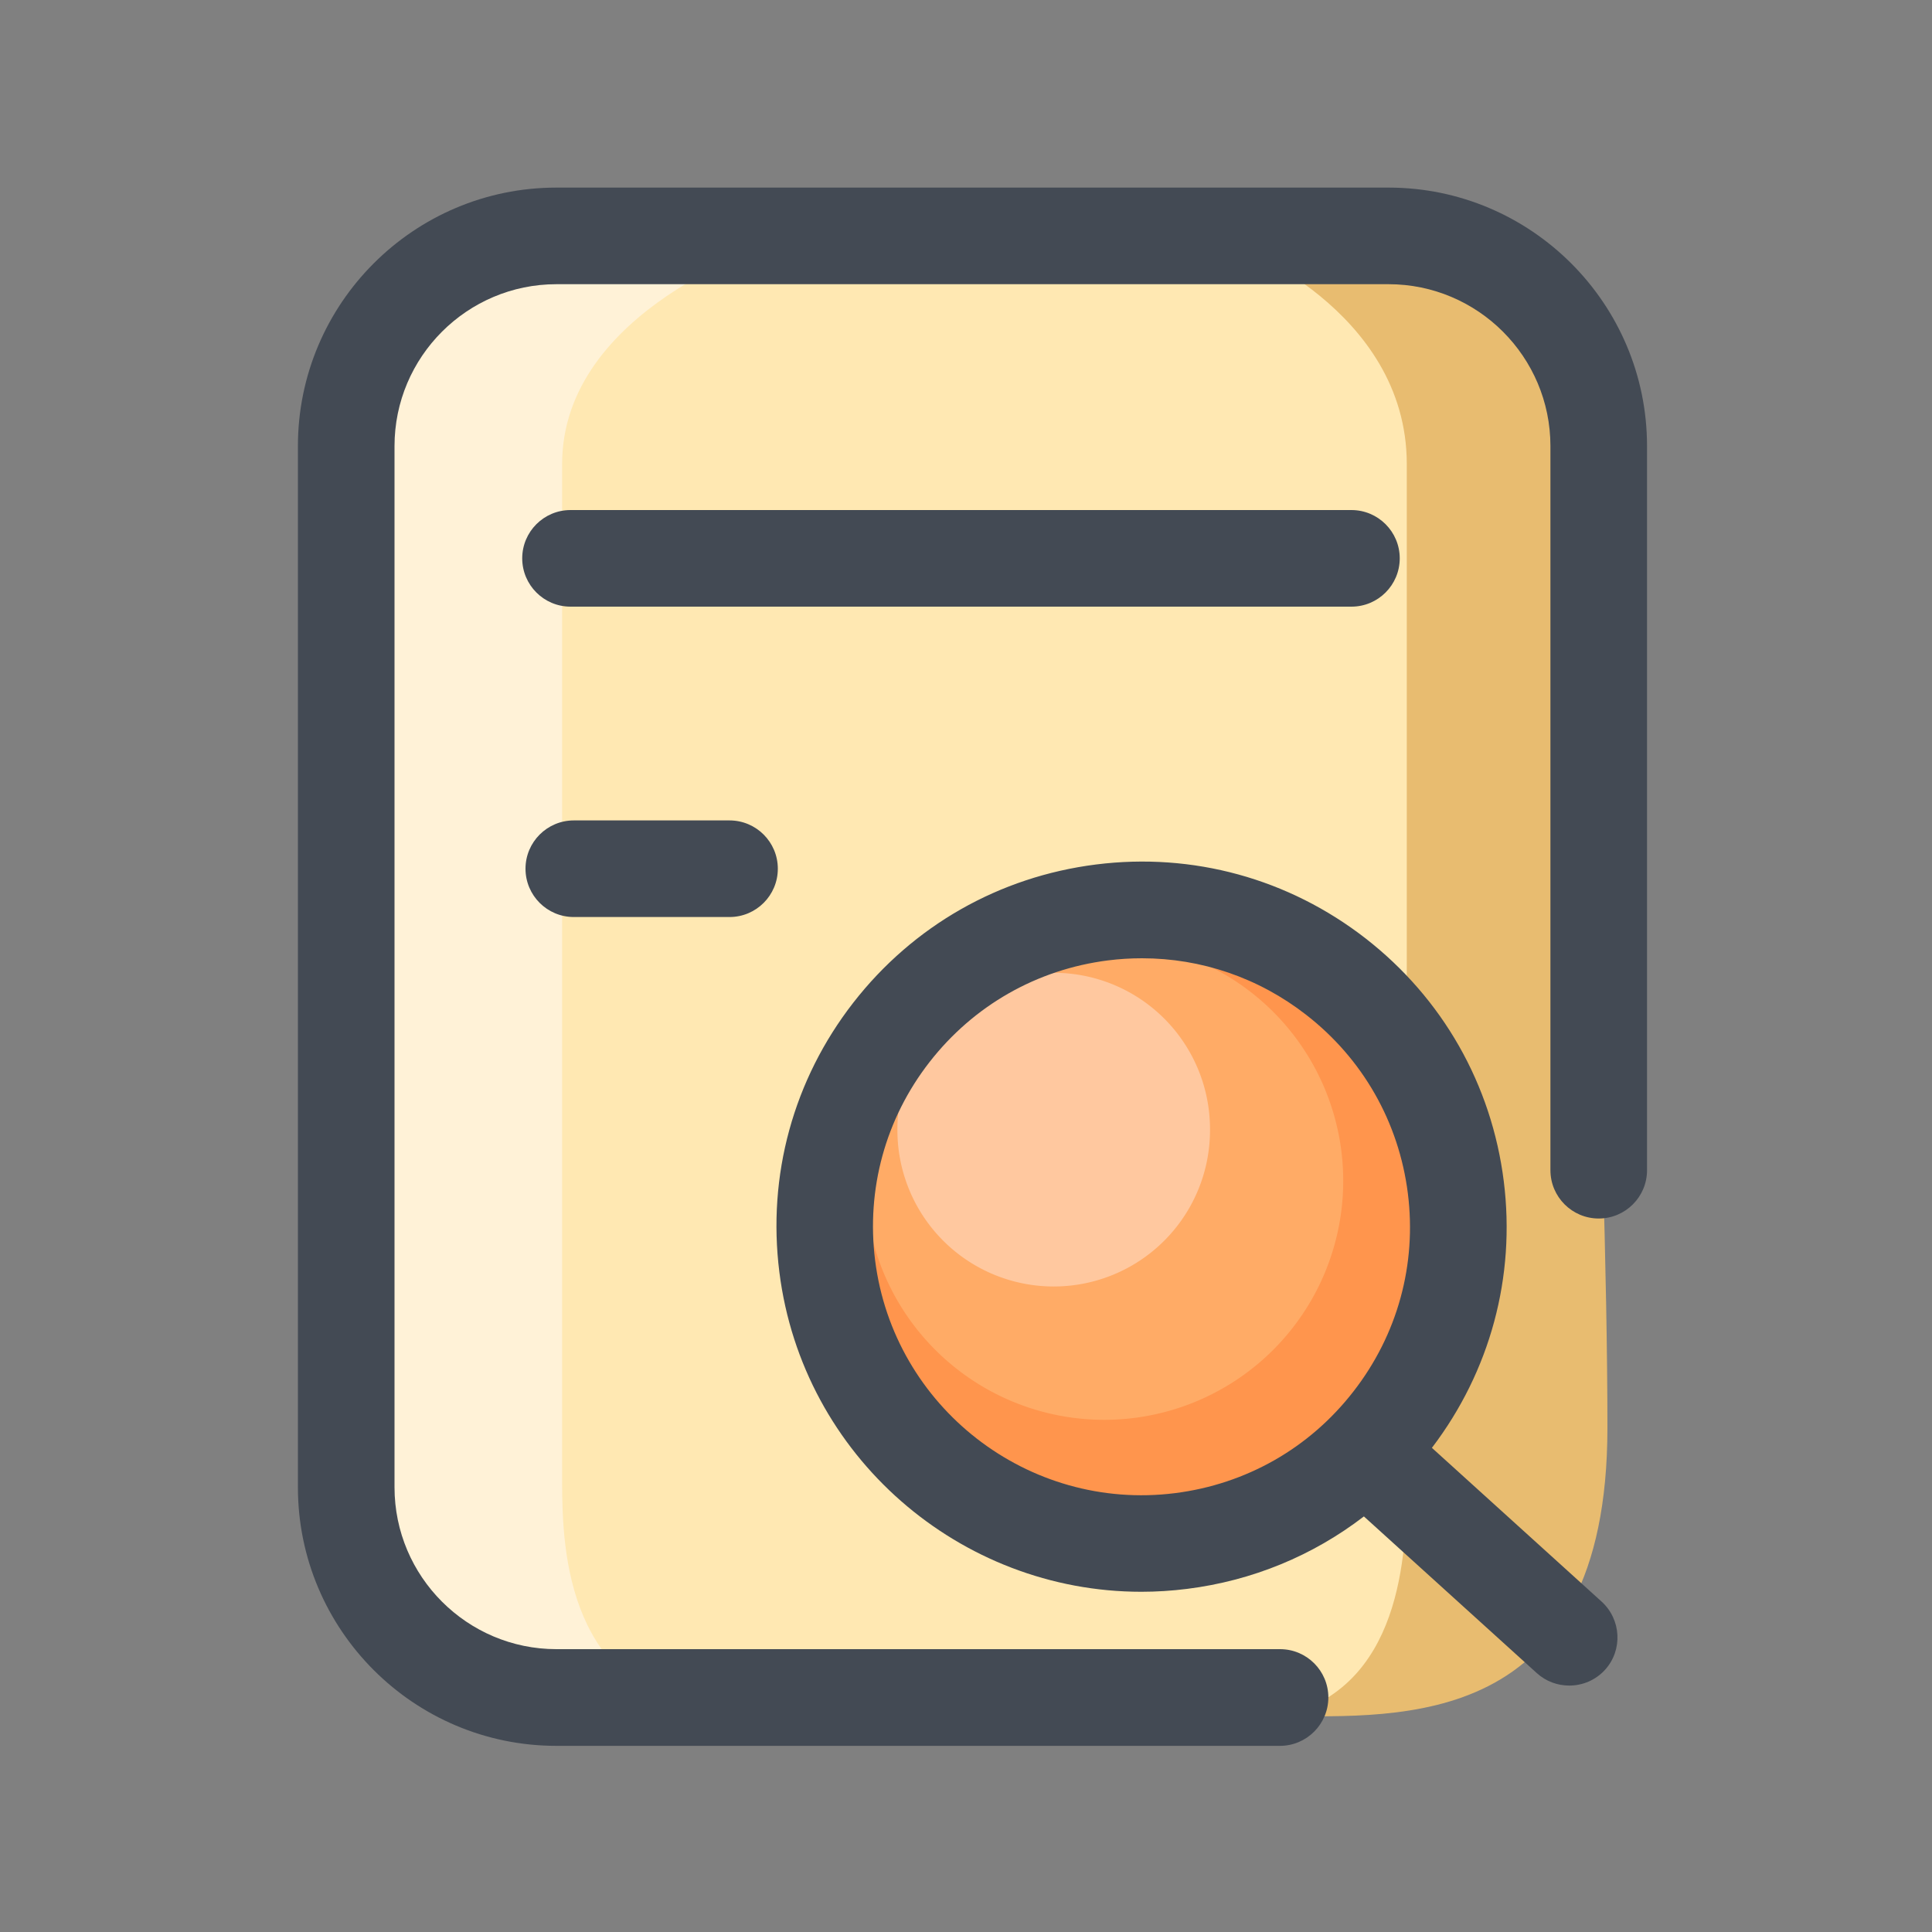
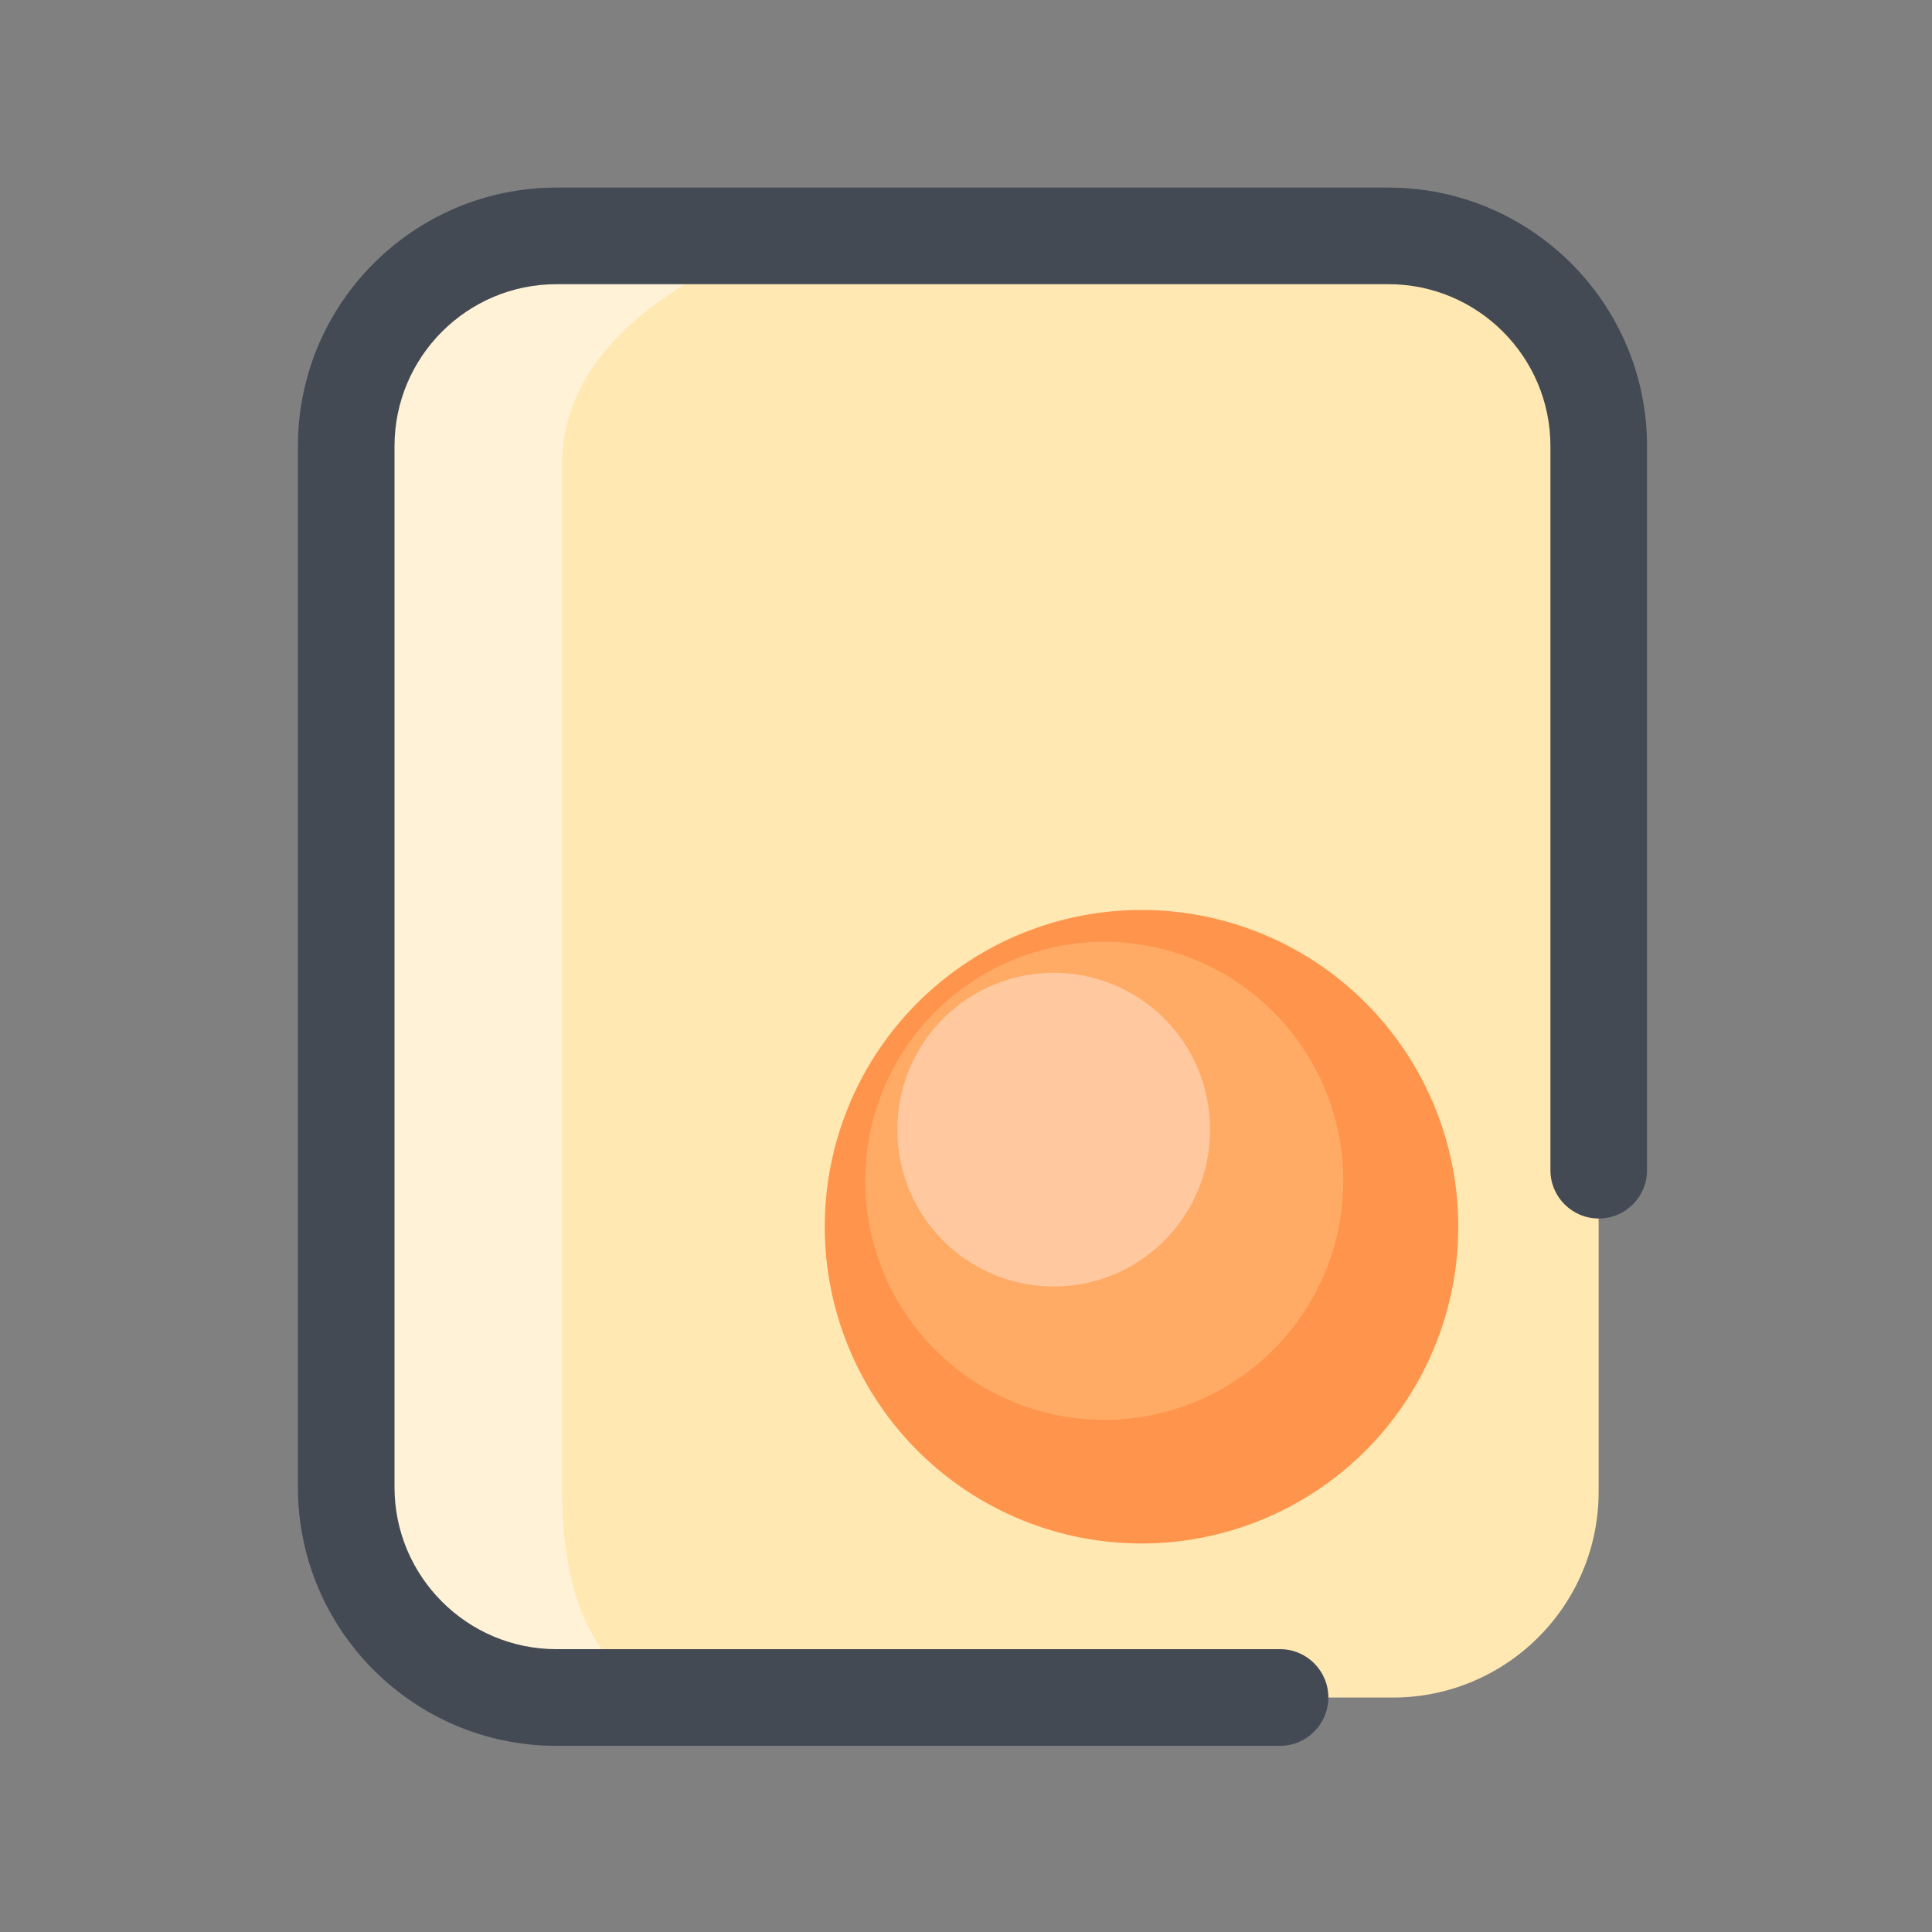
<svg xmlns="http://www.w3.org/2000/svg" t="1702485264966" class="icon" viewBox="0 0 1024 1024" version="1.1" p-id="6906" width="48" height="48">
  <rect x="0" y="0" width="1024" height="1024" fill="#808080" stroke="none" />
-   <path d="M738.202 899.738H292.608c-60.262 0-109.107-48.845-109.107-109.107V234.189c0-60.262 48.845-109.107 109.107-109.107h445.594c60.262 0 109.107 48.845 109.107 109.107v556.442c0 60.262-48.845 109.107-109.107 109.107z" fill="#FFE8B2" p-id="6907" />
-   <path d="M653.21 129.229s92.416 34.406 92.416 116.736v539.546c0 39.322-3.072 109.363-65.997 124.109 61.952 0 172.339 8.141 172.339-152.883s-15.974-457.933-15.974-514.509-62.925-143.718-182.784-112.998z" fill="#E8BC70" p-id="6908" />
+   <path d="M738.202 899.738H292.608c-60.262 0-109.107-48.845-109.107-109.107V234.189c0-60.262 48.845-109.107 109.107-109.107h445.594c60.262 0 109.107 48.845 109.107 109.107v556.442c0 60.262-48.845 109.107-109.107 109.107" fill="#FFE8B2" p-id="6907" />
  <path d="M409.395 129.229s-111.462 34.406-111.462 116.736v539.546c0 39.322 3.686 109.363 79.616 124.109-74.752 0-188.672 3.686-188.672-157.286V242.278c0-56.525 75.981-143.77 220.518-113.05z" fill="#FFF2D7" p-id="6909" />
  <path d="M678.4 925.338H294.912c-75.571 0-137.011-61.44-137.011-137.011V236.442c0-75.571 61.44-137.011 137.011-137.011h441.037c75.52 0 137.011 61.44 137.011 137.011v383.795c0 14.131-11.469 25.6-25.6 25.6s-25.6-11.469-25.6-25.6V236.442c0-47.309-38.502-85.811-85.811-85.811H294.912c-47.309 0-85.811 38.502-85.811 85.811v551.834c0 47.309 38.502 85.811 85.811 85.811h383.539c14.131 0 25.6 11.469 25.6 25.6s-11.52 25.651-25.651 25.651z" fill="#434A54" p-id="6910" />
  <path d="M605.03 650.189m-167.885 0a167.885 167.885 0 1 0 335.77 0 167.885 167.885 0 1 0-335.77 0Z" fill="#FF954D" p-id="6911" />
  <path d="M585.267 625.869m-126.669 0a126.669 126.669 0 1 0 253.338 0 126.669 126.669 0 1 0-253.338 0Z" fill="#FFAB66" p-id="6912" />
  <path d="M558.49 598.733m-82.842 0a82.842 82.842 0 1 0 165.683 0 82.842 82.842 0 1 0-165.683 0Z" fill="#FFC89F" p-id="6913" />
-   <path d="M848.845 848.845l-89.907-81.459c30.874-40.55 44.442-90.675 38.093-141.312-6.451-51.302-32.461-96.973-73.267-128.717-40.806-31.693-91.546-45.619-142.797-39.168-51.302 6.451-96.973 32.461-128.717 73.267s-45.619 91.546-39.168 142.797c12.288 97.741 95.795 169.421 191.846 169.421 7.987 0 16.128-0.512 24.269-1.536 34.662-4.352 66.714-17.664 93.696-38.4l91.648 83.046c4.915 4.454 11.059 6.605 17.203 6.605 6.963 0 13.926-2.816 18.995-8.397 9.421-10.445 8.602-26.624-1.894-36.147z m-226.099-57.446c-77.824 9.779-149.146-45.619-158.925-123.443-4.71-37.734 5.478-75.008 28.826-105.011s56.934-49.152 94.618-53.914c6.042-0.768 12.032-1.126 18.022-1.126 31.437 0 61.798 10.342 86.989 29.952 30.003 23.296 49.152 56.934 53.914 94.618s-5.478 75.008-28.826 105.011c-23.296 30.054-56.883 49.152-94.618 53.914zM716.288 321.536H302.387c-14.131 0-25.6-11.469-25.6-25.6s11.469-25.6 25.6-25.6h413.901c14.131 0 25.6 11.469 25.6 25.6s-11.469 25.6-25.6 25.6zM386.662 486.042H304.128c-14.131 0-25.6-11.469-25.6-25.6s11.469-25.6 25.6-25.6h82.534c14.131 0 25.6 11.469 25.6 25.6s-11.469 25.6-25.6 25.6z" fill="#434A54" p-id="6914" />
</svg>